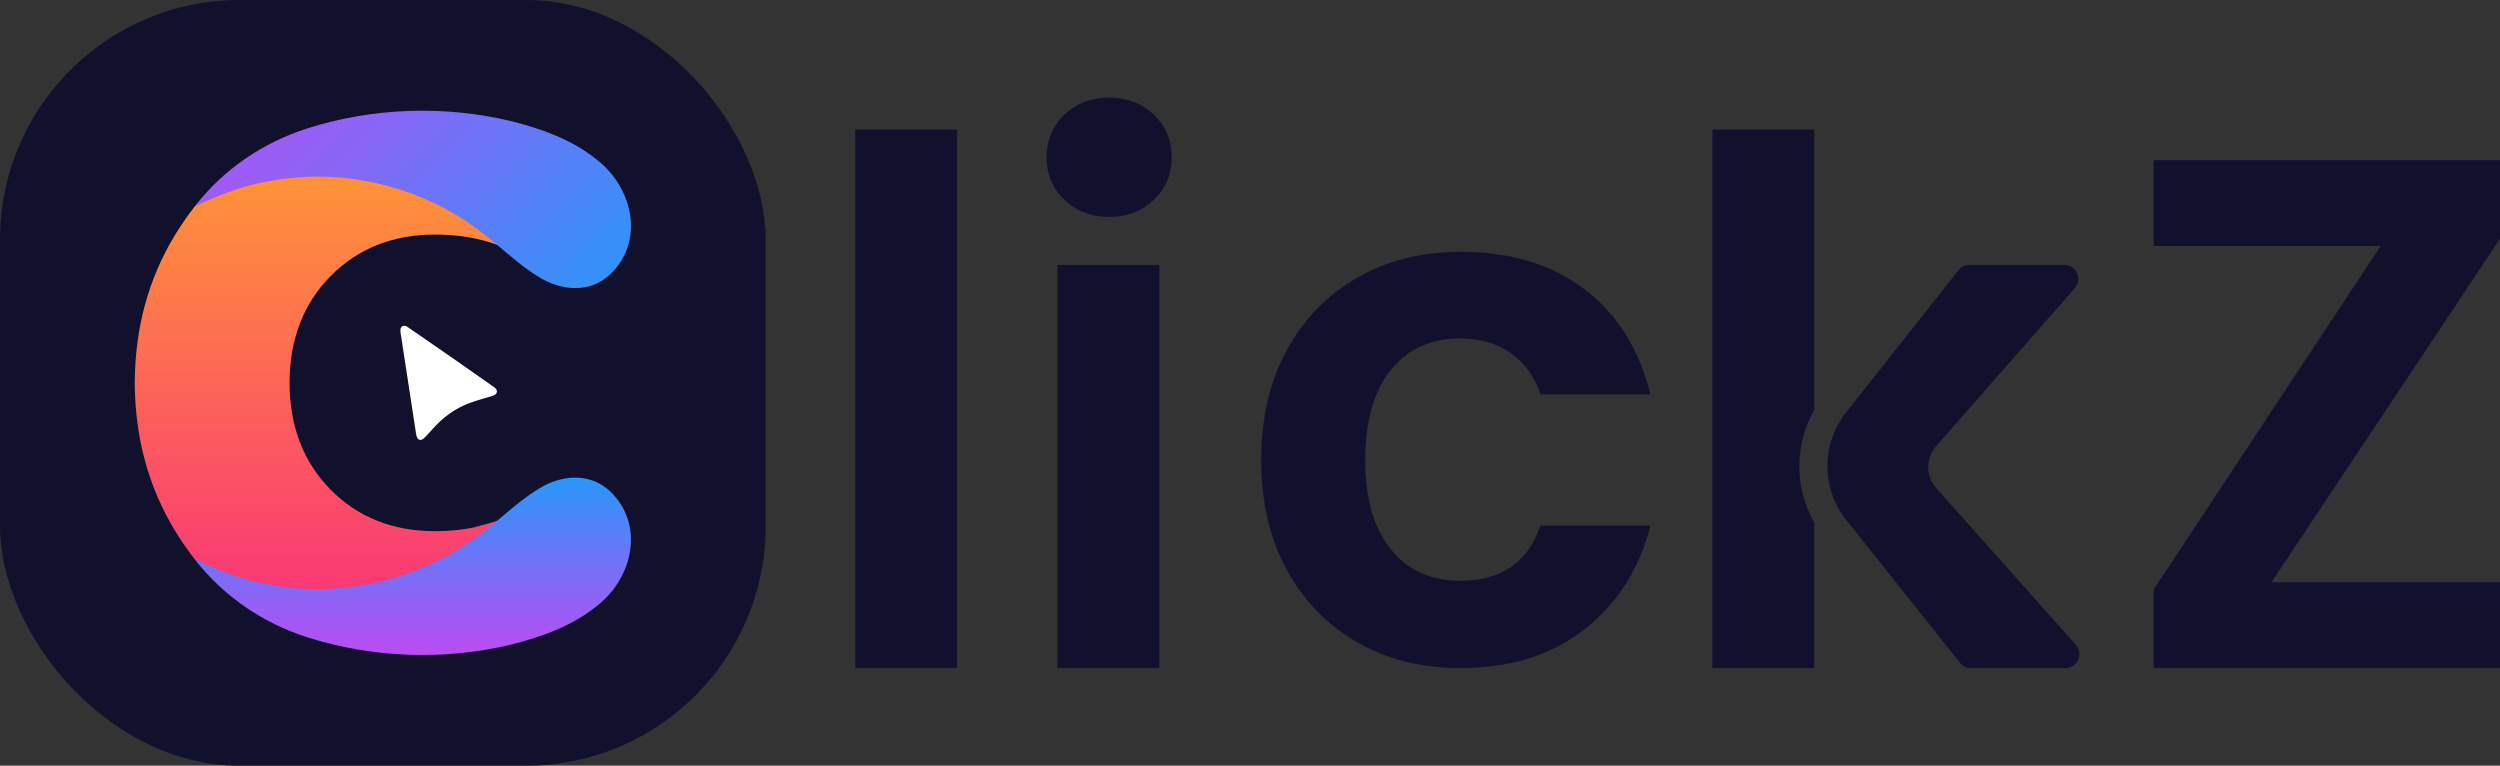
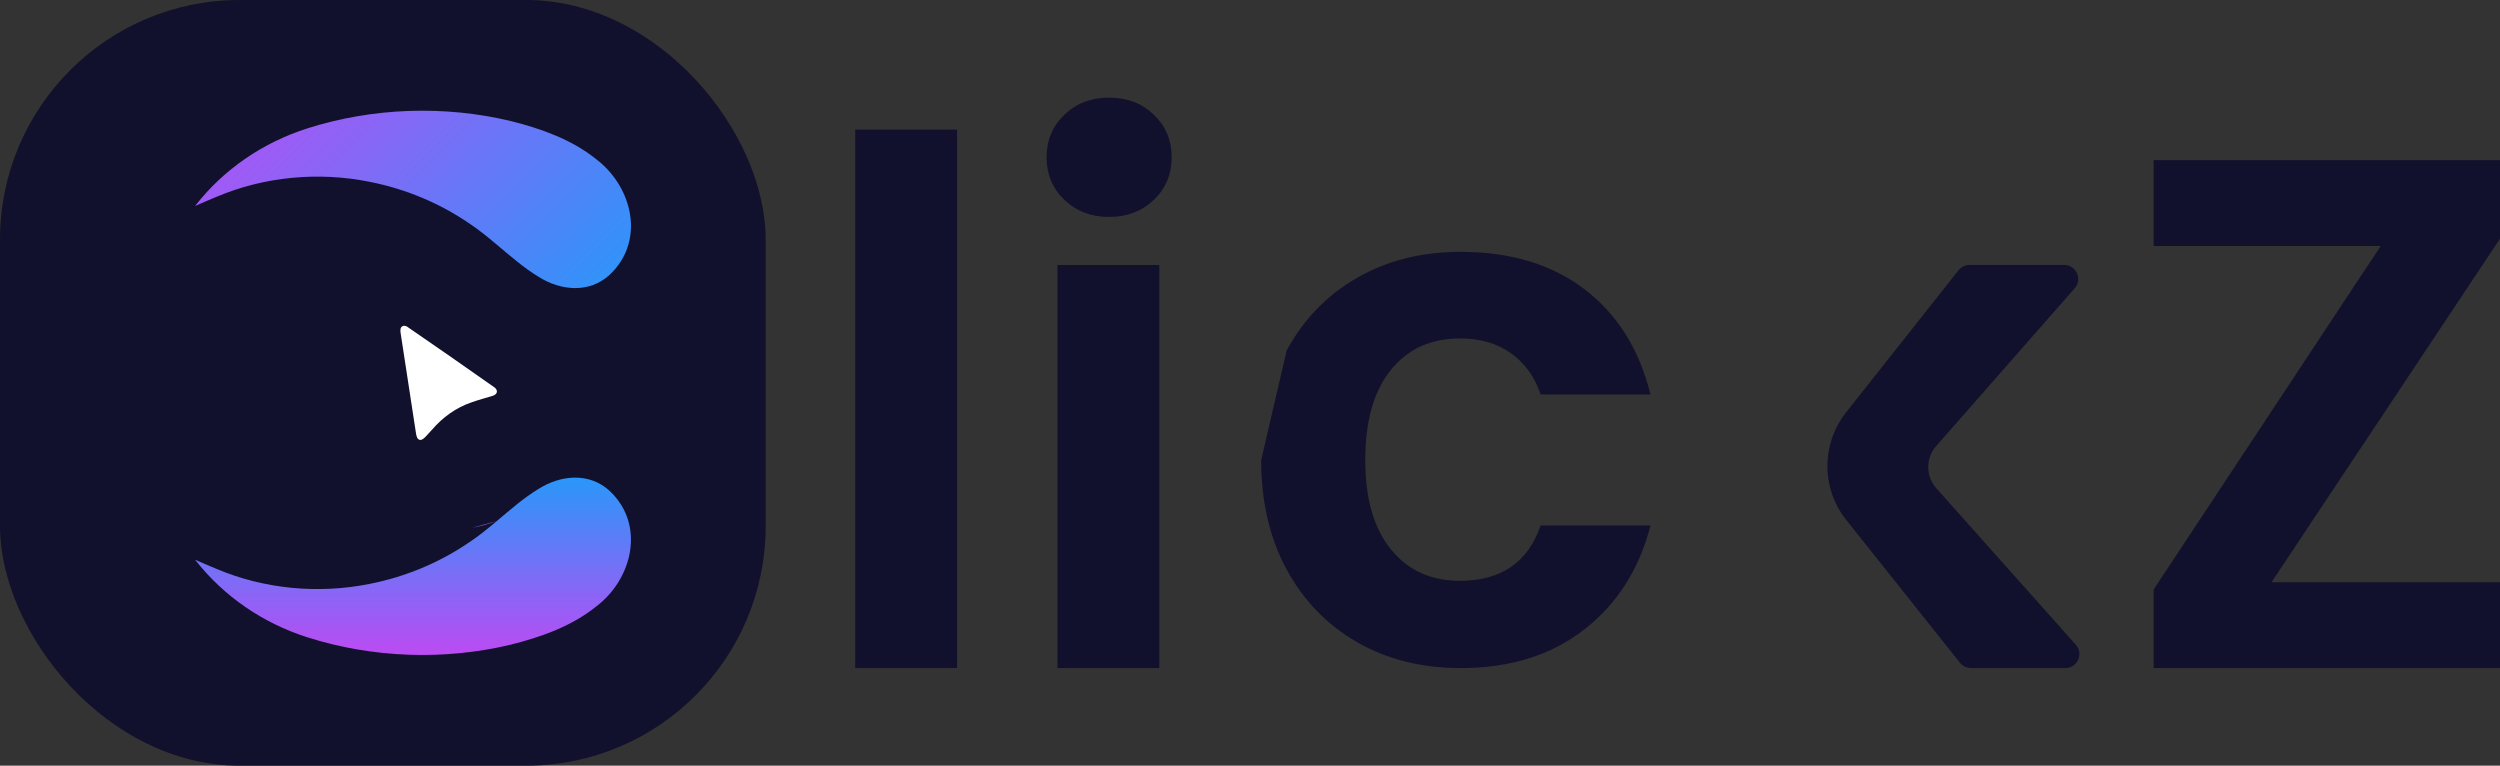
<svg xmlns="http://www.w3.org/2000/svg" id="Layer_2" data-name="Layer 2" viewBox="0 0 1043.8 319.69" width="1043.8" height="319.69">
  <rect x="0" y="0" width="1043.8" height="319.69" fill="#333333" stroke="none" />
  <defs>
    <style>
      .cls-1 {
        fill: #966cf4;
      }

      .cls-2 {
        fill: url(#linear-gradient-2);
      }

      .cls-3 {
        fill: #fff;
      }

      .cls-4 {
        fill: none;
      }

      .cls-5 {
        fill: url(#linear-gradient-3);
      }

      .cls-6 {
        clip-path: url(#clippath-1);
      }

      .cls-7 {
        fill: #00efe4;
      }

      .cls-8 {
        clip-path: url(#clippath-2);
      }

      .cls-9 {
        fill: url(#linear-gradient);
      }

      .cls-10 {
        fill: #11112d;
      }

      .cls-11 {
        clip-path: url(#clippath);
      }
    </style>
    <clipPath id="clippath">
-       <path class="cls-4" d="M218.3,218.29v6.05l-25.31,21.6-33.14,12.15-55.96-10.02-22.44-14.38h-.01c-3.07-3.92-5.91-8.05-8.54-12.4-10.92-18.04-16.46-38.42-16.64-61.13-.01-.09-.01-.2-.01-.3s0-.21.01-.32c.17-22.72,5.71-43.09,16.64-61.13,2.63-4.34,5.48-8.48,8.54-12.4h.01l26.12-20.87,35.32-3.44,47.99,6.33,21.35,15.23-4.75,18.93c-7.75-2.84-16.35-4.25-25.81-4.25-17.69,0-32.24,5.78-43.66,17.36-11.36,11.52-17.07,26.37-17.12,44.56.05,18.19,5.76,33.03,17.12,44.55,11.41,11.58,25.97,17.36,43.66,17.36,5.42,0,10.56-.46,15.41-1.4,3.62-.68,7.09-1.65,10.4-2.86l10.82.78Z" />
-     </clipPath>
+       </clipPath>
    <linearGradient id="linear-gradient" x1="130.39" y1="276.55" x2="130.39" y2="46.22" gradientUnits="userSpaceOnUse">
      <stop offset="0" stop-color="#f9297f" />
      <stop offset="1" stop-color="#ffa12f" />
    </linearGradient>
    <clipPath id="clippath-1">
      <path class="cls-4" d="M254.52,114.75c-8.47,7.81-20.44,6.66-29.65.82-6.05-3.65-11.68-8.59-17.4-13.39-3.7-3.12-7.44-6.17-11.36-8.78-12.55-8.61-26.79-14.54-41.76-17.49-21.36-4.3-44.01-2.2-64.01,6.29-2.26.9-5.68,2.43-8.9,3.8.06-.08.13-.16.2-.25,11.86-15.13,28.14-26.2,46.45-32.07,27.39-8.79,57.57-9.77,85.14-3.15,12.62,3.14,25.44,7.7,35.64,15.89l.12.09c7,5.36,11.86,12.97,13.67,20.98,2.16,9.56-.04,19.7-8.14,27.26Z" />
    </clipPath>
    <linearGradient id="linear-gradient-2" x1="93.03" y1="10.17" x2="239.22" y2="156.35" gradientUnits="userSpaceOnUse">
      <stop offset="0" stop-color="#c248f3" />
      <stop offset="1" stop-color="#249afa" />
    </linearGradient>
    <clipPath id="clippath-2">
      <path class="cls-4" d="M262.66,232.2c-1.81,8.01-6.67,15.63-13.67,20.98l-.12.09c-10.2,8.19-23.02,12.75-35.64,15.89-27.57,6.62-57.75,5.64-85.14-3.15-18.31-5.88-34.58-16.95-46.45-32.07-.07-.08-.13-.17-.2-.25,3.22,1.37,6.63,2.9,8.9,3.8,20,8.49,42.66,10.59,64.01,6.29,14.97-2.95,29.22-8.88,41.76-17.49,3.92-2.6,7.66-5.66,11.36-8.78,5.72-4.8,11.34-9.74,17.4-13.39,9.21-5.84,21.18-6.98,29.65.82,8.1,7.56,10.3,17.69,8.14,27.26Z" />
    </clipPath>
    <linearGradient id="linear-gradient-3" x1="166.12" y1="276.11" x2="166.12" y2="196.77" gradientUnits="userSpaceOnUse">
      <stop offset="0" stop-color="#c248f3" />
      <stop offset="1" stop-color="#249afa" />
    </linearGradient>
  </defs>
  <g id="Layer_1-2" data-name="Layer 1">
    <g>
      <g>
        <path class="cls-10" d="M399.59,54.12v224.81h-42.53V54.12h42.53Z" />
        <path class="cls-10" d="M444.4,83.44c-4.97-4.76-7.44-10.68-7.44-17.77s2.48-13.01,7.44-17.77c4.96-4.76,11.19-7.14,18.68-7.14s13.72,2.38,18.68,7.14c4.96,4.76,7.44,10.69,7.44,17.77s-2.48,13.02-7.44,17.77c-4.97,4.76-11.19,7.14-18.68,7.14s-13.72-2.38-18.68-7.14ZM484.04,110.63v168.31h-42.53V110.63h42.53Z" />
-         <path class="cls-10" d="M537.21,146.32c7.09-13.06,16.91-23.19,29.47-30.38,12.56-7.19,26.93-10.79,43.14-10.79,20.86,0,38.13,5.22,51.8,15.65,13.67,10.43,22.83,25.06,27.49,43.9h-45.87c-2.43-7.29-6.53-13.01-12.3-17.16-5.77-4.15-12.91-6.23-21.42-6.23-12.15,0-21.77,4.41-28.86,13.22-7.09,8.81-10.63,21.32-10.63,37.52s3.54,28.41,10.63,37.22c7.09,8.81,16.71,13.22,28.86,13.22,17.21,0,28.45-7.69,33.72-23.09h45.87c-4.66,18.23-13.88,32.71-27.65,43.44-13.78,10.74-30.99,16.1-51.65,16.1-16.21,0-30.58-3.59-43.14-10.79-12.56-7.19-22.38-17.32-29.47-30.38-7.09-13.06-10.63-28.3-10.63-45.72s3.54-32.66,10.63-45.72Z" />
+         <path class="cls-10" d="M537.21,146.32c7.09-13.06,16.91-23.19,29.47-30.38,12.56-7.19,26.93-10.79,43.14-10.79,20.86,0,38.13,5.22,51.8,15.65,13.67,10.43,22.83,25.06,27.49,43.9h-45.87c-2.43-7.29-6.53-13.01-12.3-17.16-5.77-4.15-12.91-6.23-21.42-6.23-12.15,0-21.77,4.41-28.86,13.22-7.09,8.81-10.63,21.32-10.63,37.52s3.54,28.41,10.63,37.22c7.09,8.81,16.71,13.22,28.86,13.22,17.21,0,28.45-7.69,33.72-23.09h45.87c-4.66,18.23-13.88,32.71-27.65,43.44-13.78,10.74-30.99,16.1-51.65,16.1-16.21,0-30.58-3.59-43.14-10.79-12.56-7.19-22.38-17.32-29.47-30.38-7.09-13.06-10.63-28.3-10.63-45.72Z" />
        <path class="cls-10" d="M948.41,243.08h95.39v35.85h-144.61v-32.81l94.79-143.4h-94.79v-35.85h144.61v32.81l-95.39,143.4Z" />
-         <path class="cls-10" d="M757.47,54.12h-42.53v224.82h42.53v-60.78c-4.04-7.15-6.21-15.29-6.21-23.56s2.17-16.41,6.21-23.56V54.12Z" />
        <path class="cls-10" d="M862.31,278.93h-39.4c-1.78,0-3.47-.81-4.58-2.21l-47.48-59.61c-5.1-6.4-7.87-14.34-7.87-22.52h0c0-8.14,2.75-16.05,7.8-22.43l46.94-59.32c1.11-1.4,2.8-2.22,4.6-2.22h39.52c5.04,0,7.73,5.94,4.4,9.73l-57.87,65.93c-4.41,5.03-4.38,12.56.07,17.55l58.25,65.35c3.37,3.78.69,9.76-4.37,9.76Z" />
      </g>
      <rect class="cls-10" width="319.69" height="319.69" rx="100.04" ry="100.04" />
      <path class="cls-7" d="M71.76,139.12v.31h0c0-.1,0-.2,0-.31ZM247.85,180.43s-.08.1-.13.14c.07-.02.13-.04.2-.06l-.08-.08Z" />
      <g>
        <g class="cls-11">
          <rect class="cls-9" x="44.81" y="46.22" width="171.15" height="230.33" />
        </g>
        <path class="cls-1" d="M207.48,217.51c-3.3,1.21-6.78,2.17-10.4,2.86l10.4-2.86Z" />
        <g class="cls-6">
          <rect class="cls-2" x="59.61" y="43.59" width="213.03" height="79.34" />
        </g>
        <g class="cls-8">
          <rect class="cls-5" x="59.61" y="196.77" width="213.03" height="79.34" />
        </g>
        <path class="cls-3" d="M175.48,183.67c-1.28-.03-1.61-1.59-1.78-2.65-2.16-14-4.3-28.01-6.44-42.01-.17-1.05-.21-2.49.97-2.9.55-.2,1.22-.02,1.74.27,12.26,8.39,24.44,16.9,36.59,25.45,1.51,1.26,1.06,2.78-.74,3.39-2.91.93-5.89,1.67-8.77,2.7-6.75,2.29-12.22,6.3-16.86,11.69-.77.83-1.53,1.67-2.3,2.5-.67.68-1.4,1.54-2.4,1.57h-.01Z" />
      </g>
    </g>
  </g>
</svg>